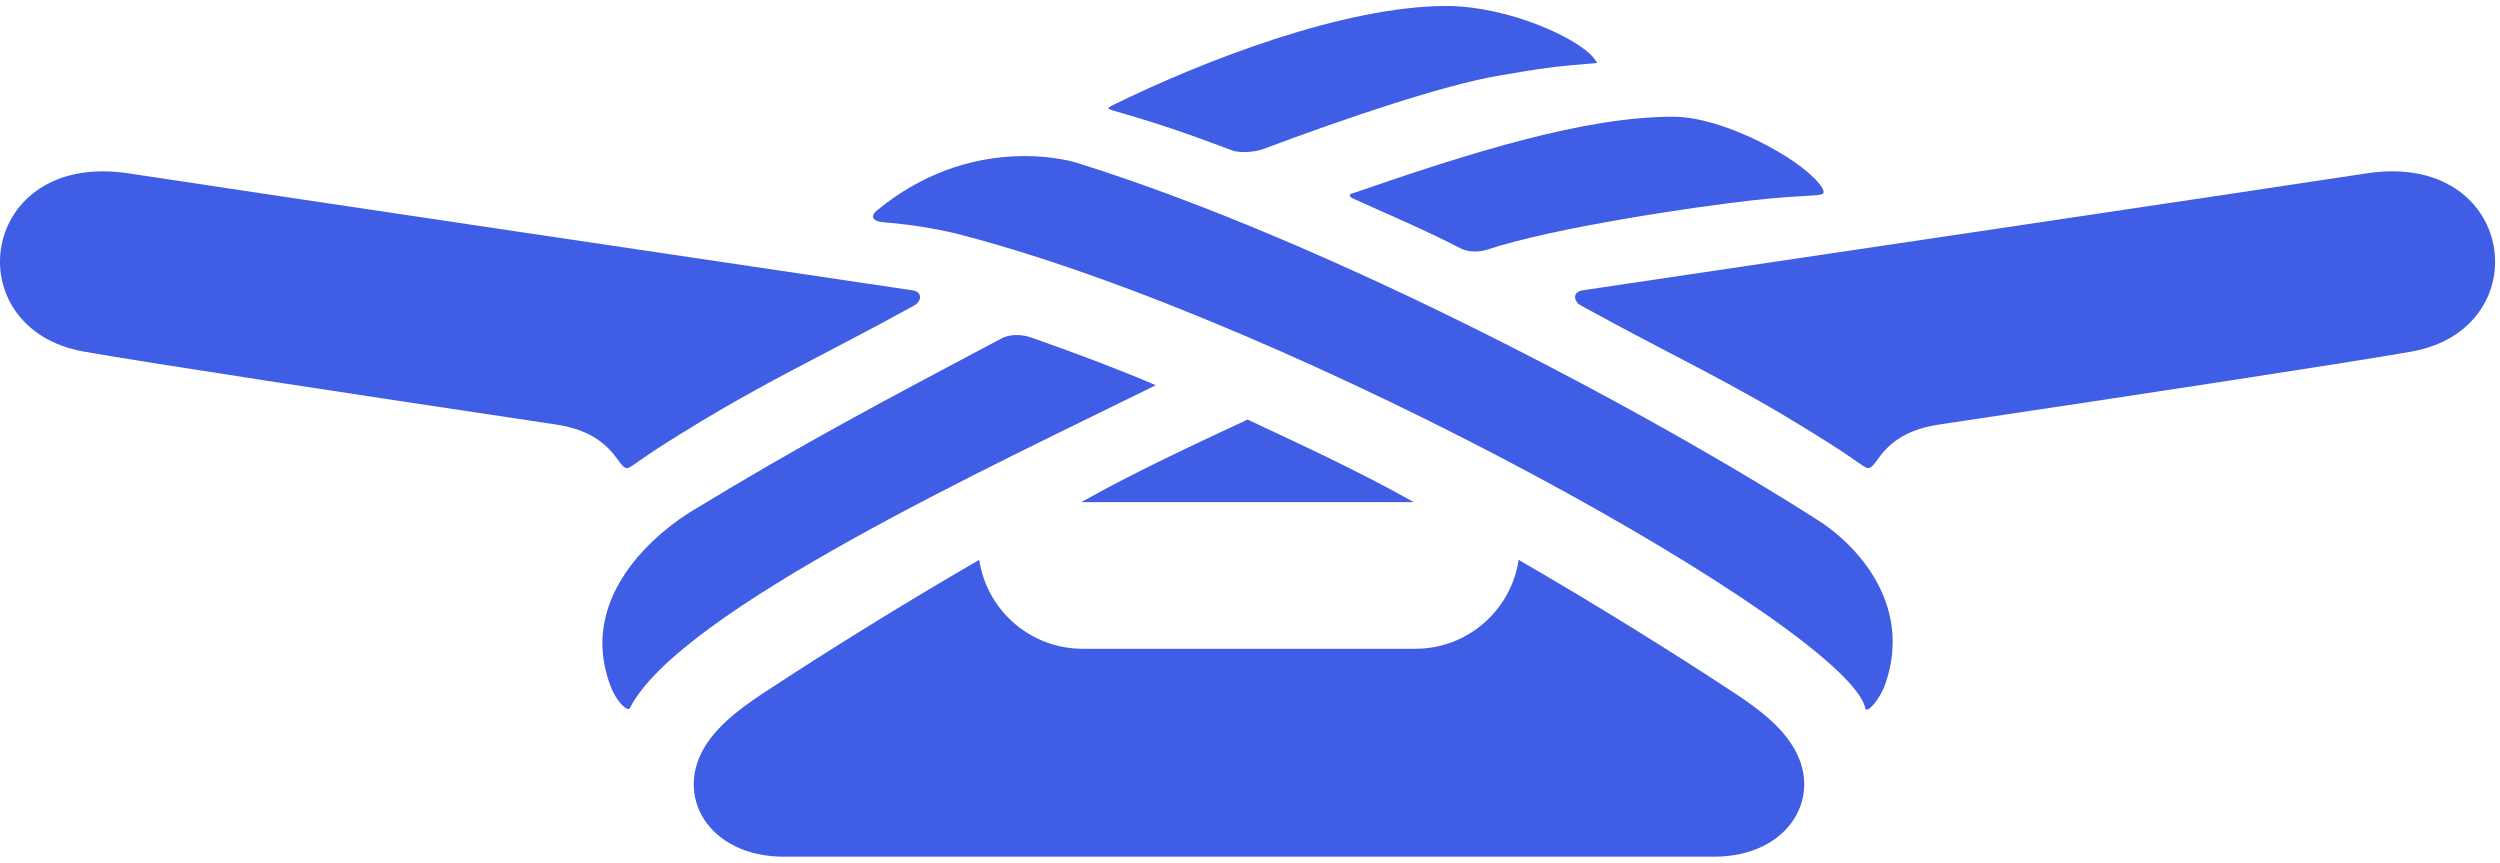
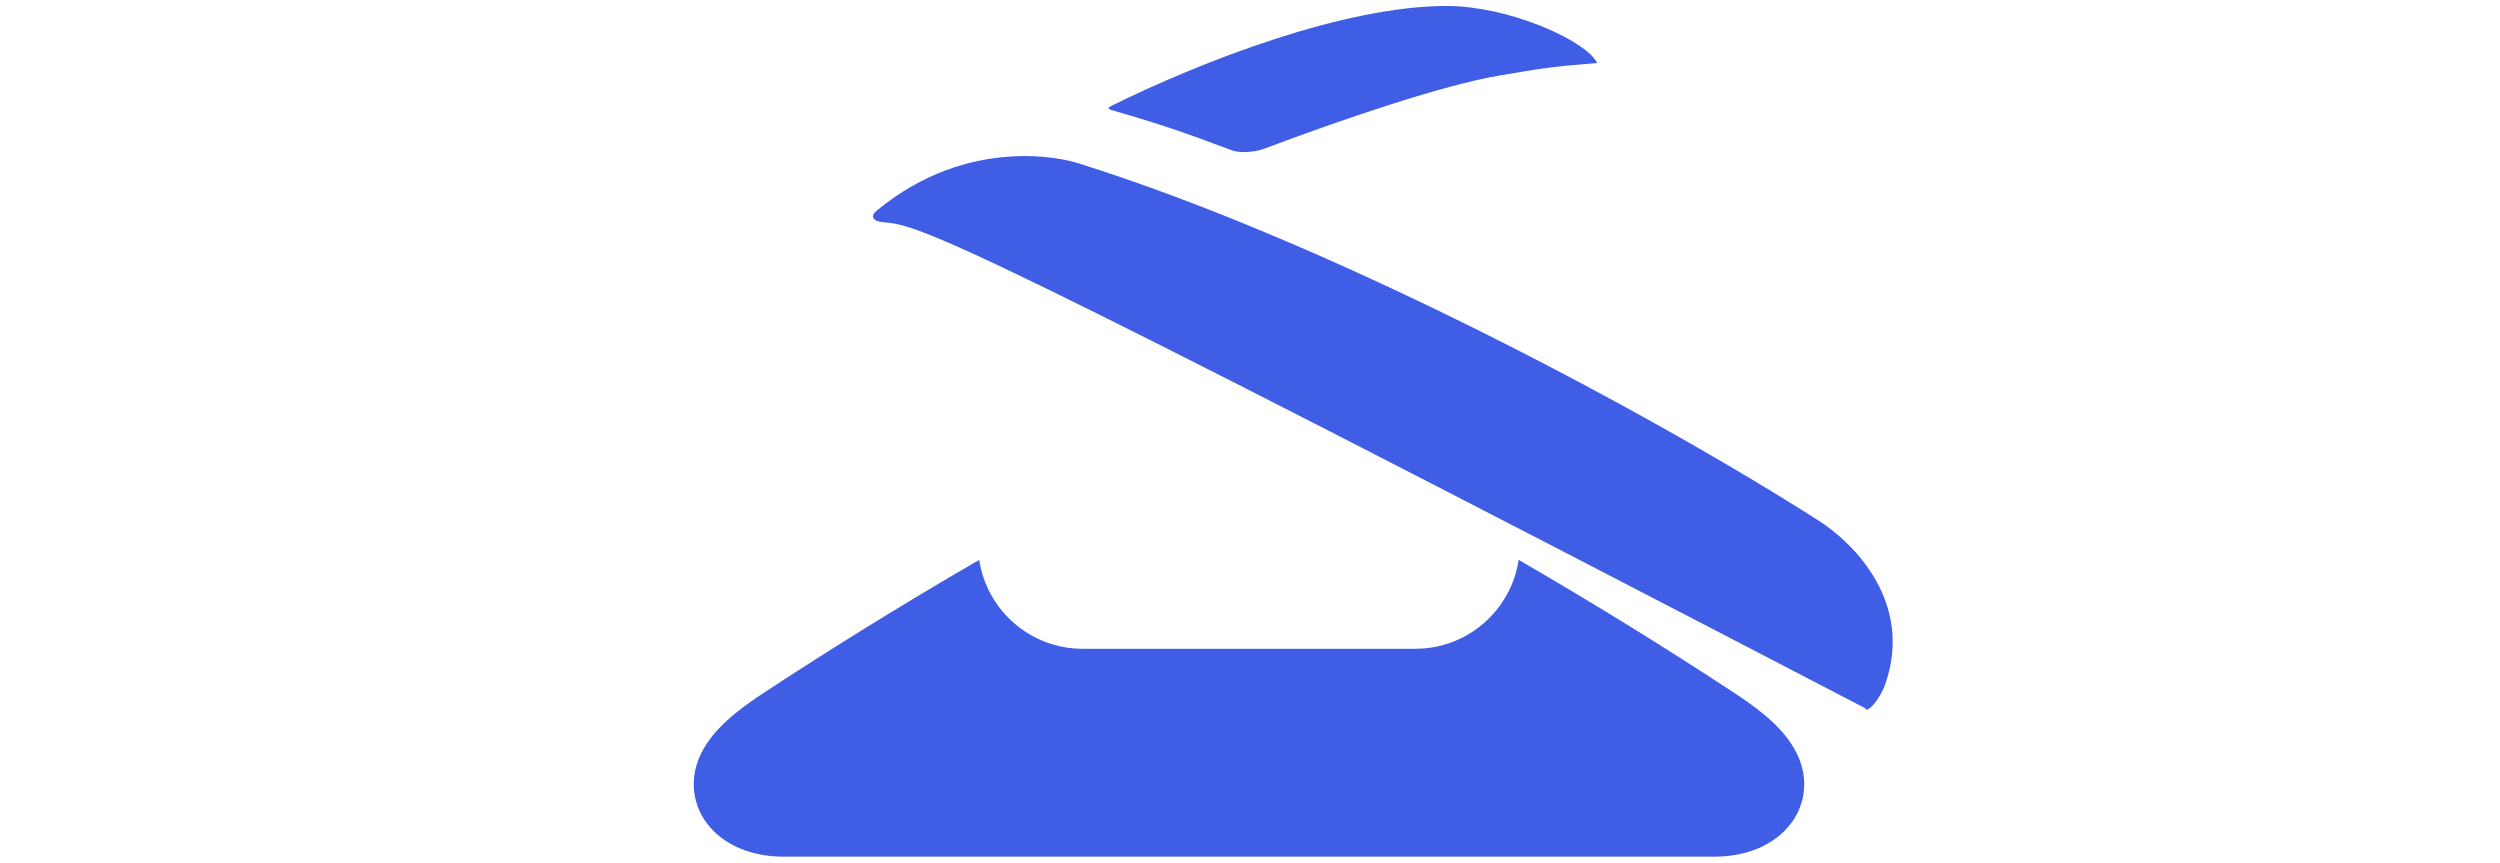
<svg xmlns="http://www.w3.org/2000/svg" version="1.2" baseProfile="tiny-ps" viewBox="0 0 142 49" width="142" height="49">
  <title>Packages left aligned</title>
  <style>

		tspan { white-space:pre }

		.shp0 { fill: #405de6 } 

	</style>
  <g id="Packages left aligned">
    <g id="Icon">
-       <path id="Path 3732" class="shp0" d="M107.1 38.81C106.76 39.79 106.02 40.56 105.95 40.23C104.96 35.73 73.89 18.38 54.63 13.35C53.89 13.15 52.26 12.79 50.15 12.62C49.54 12.57 49.44 12.26 49.79 11.97C55.04 7.63 60.52 9.04 61.17 9.25C75.56 13.74 93.68 23.42 103.34 29.6C105.3 30.86 108.67 34.21 107.1 38.81Z" />
-       <path id="Path 3733" class="shp0" d="M65.65 21.88C56.63 26.34 38.58 34.67 35.77 40.23C35.68 40.42 35.05 39.98 34.65 38.89C32.52 33.08 38.91 29.26 39.33 29.01C45.49 25.25 50.49 22.61 56.93 19.2C56.99 19.17 57.28 19.03 57.75 19.03C58.03 19.03 58.32 19.08 58.6 19.18C61.43 20.18 63.59 21 65.65 21.88Z" />
+       <path id="Path 3732" class="shp0" d="M107.1 38.81C106.76 39.79 106.02 40.56 105.95 40.23C53.89 13.15 52.26 12.79 50.15 12.62C49.54 12.57 49.44 12.26 49.79 11.97C55.04 7.63 60.52 9.04 61.17 9.25C75.56 13.74 93.68 23.42 103.34 29.6C105.3 30.86 108.67 34.21 107.1 38.81Z" />
      <g id="Group 9325">
-         <path id="Path 3734" class="shp0" d="M103.58 10.94C103.47 11.19 102.68 11.03 99.61 11.37C96.18 11.75 88.23 12.93 84.4 14.2C84.11 14.29 83.46 14.36 82.99 14.12C80.73 12.96 79.19 12.34 76.82 11.26C76.64 11.18 76.64 11.04 76.72 11.02C83.67 8.61 90.05 6.63 95.03 6.63C97.89 6.63 102.17 8.97 103.33 10.43C103.61 10.78 103.59 10.93 103.58 10.94Z" />
-       </g>
+         </g>
      <g id="Group 9327">
        <g id="Group 9326">
          <path id="Path 3735" class="shp0" d="M90.69 3.58C88.13 3.79 87.63 3.87 85.17 4.29C81.97 4.83 76.38 6.73 71.74 8.47C71.49 8.57 70.55 8.76 69.95 8.53C67.3 7.53 65.8 7.02 63.16 6.26C63.01 6.21 62.96 6.17 62.95 6.17C62.95 6.14 63.02 6.07 63.13 6.01C68.34 3.44 76.38 0.34 82.16 0.34C85.61 0.34 89.61 2.14 90.53 3.3C90.62 3.42 90.75 3.57 90.69 3.58Z" />
        </g>
      </g>
      <path id="Path 3736" class="shp0" d="M101.75 42.26C100.92 40.98 99.47 39.98 98.22 39.17C94.9 36.99 90.82 34.44 86.26 31.8C85.83 34.66 83.36 36.85 80.4 36.85L71.02 36.85L70.86 36.85L61.49 36.85C58.52 36.85 56.05 34.66 55.62 31.8C51.06 34.44 46.99 36.99 43.66 39.17C42.41 39.98 40.97 40.98 40.13 42.26C38.21 45.16 40.24 48.66 44.52 48.66L70.86 48.66L71.02 48.66L97.36 48.66C101.64 48.66 103.68 45.16 101.75 42.26Z" />
-       <path id="Path 3737" class="shp0" d="M80.3 28.52C77.14 26.74 73.73 25.18 70.86 23.83C67.99 25.18 64.58 26.74 61.42 28.52L80.3 28.52Z" />
-       <path id="Path 3738" class="shp0" d="M134.4 9.85C128.01 10.83 97.17 15.41 89.89 16.49C89.29 16.58 89.39 17.13 89.79 17.35C95.13 20.29 98.24 21.65 102.9 24.55C105.75 26.29 105.89 26.64 106.17 26.58C106.68 26.48 106.94 24.59 110.16 24.11L110.16 24.11C121.53 22.41 133.41 20.6 136.97 19.97C144.28 18.67 142.95 8.53 134.4 9.85Z" />
-       <path id="Path 3739" class="shp0" d="M51.83 16.49C44.55 15.41 13.71 10.83 7.32 9.85C-1.23 8.53 -2.56 18.67 4.76 19.97C8.31 20.6 20.19 22.41 31.57 24.11L31.56 24.11C34.78 24.59 35.05 26.48 35.56 26.58C35.83 26.64 35.97 26.29 38.81 24.55L38.82 24.55C43.48 21.65 46.59 20.29 51.93 17.35C52.34 17.13 52.43 16.58 51.83 16.49Z" />
    </g>
  </g>
</svg>